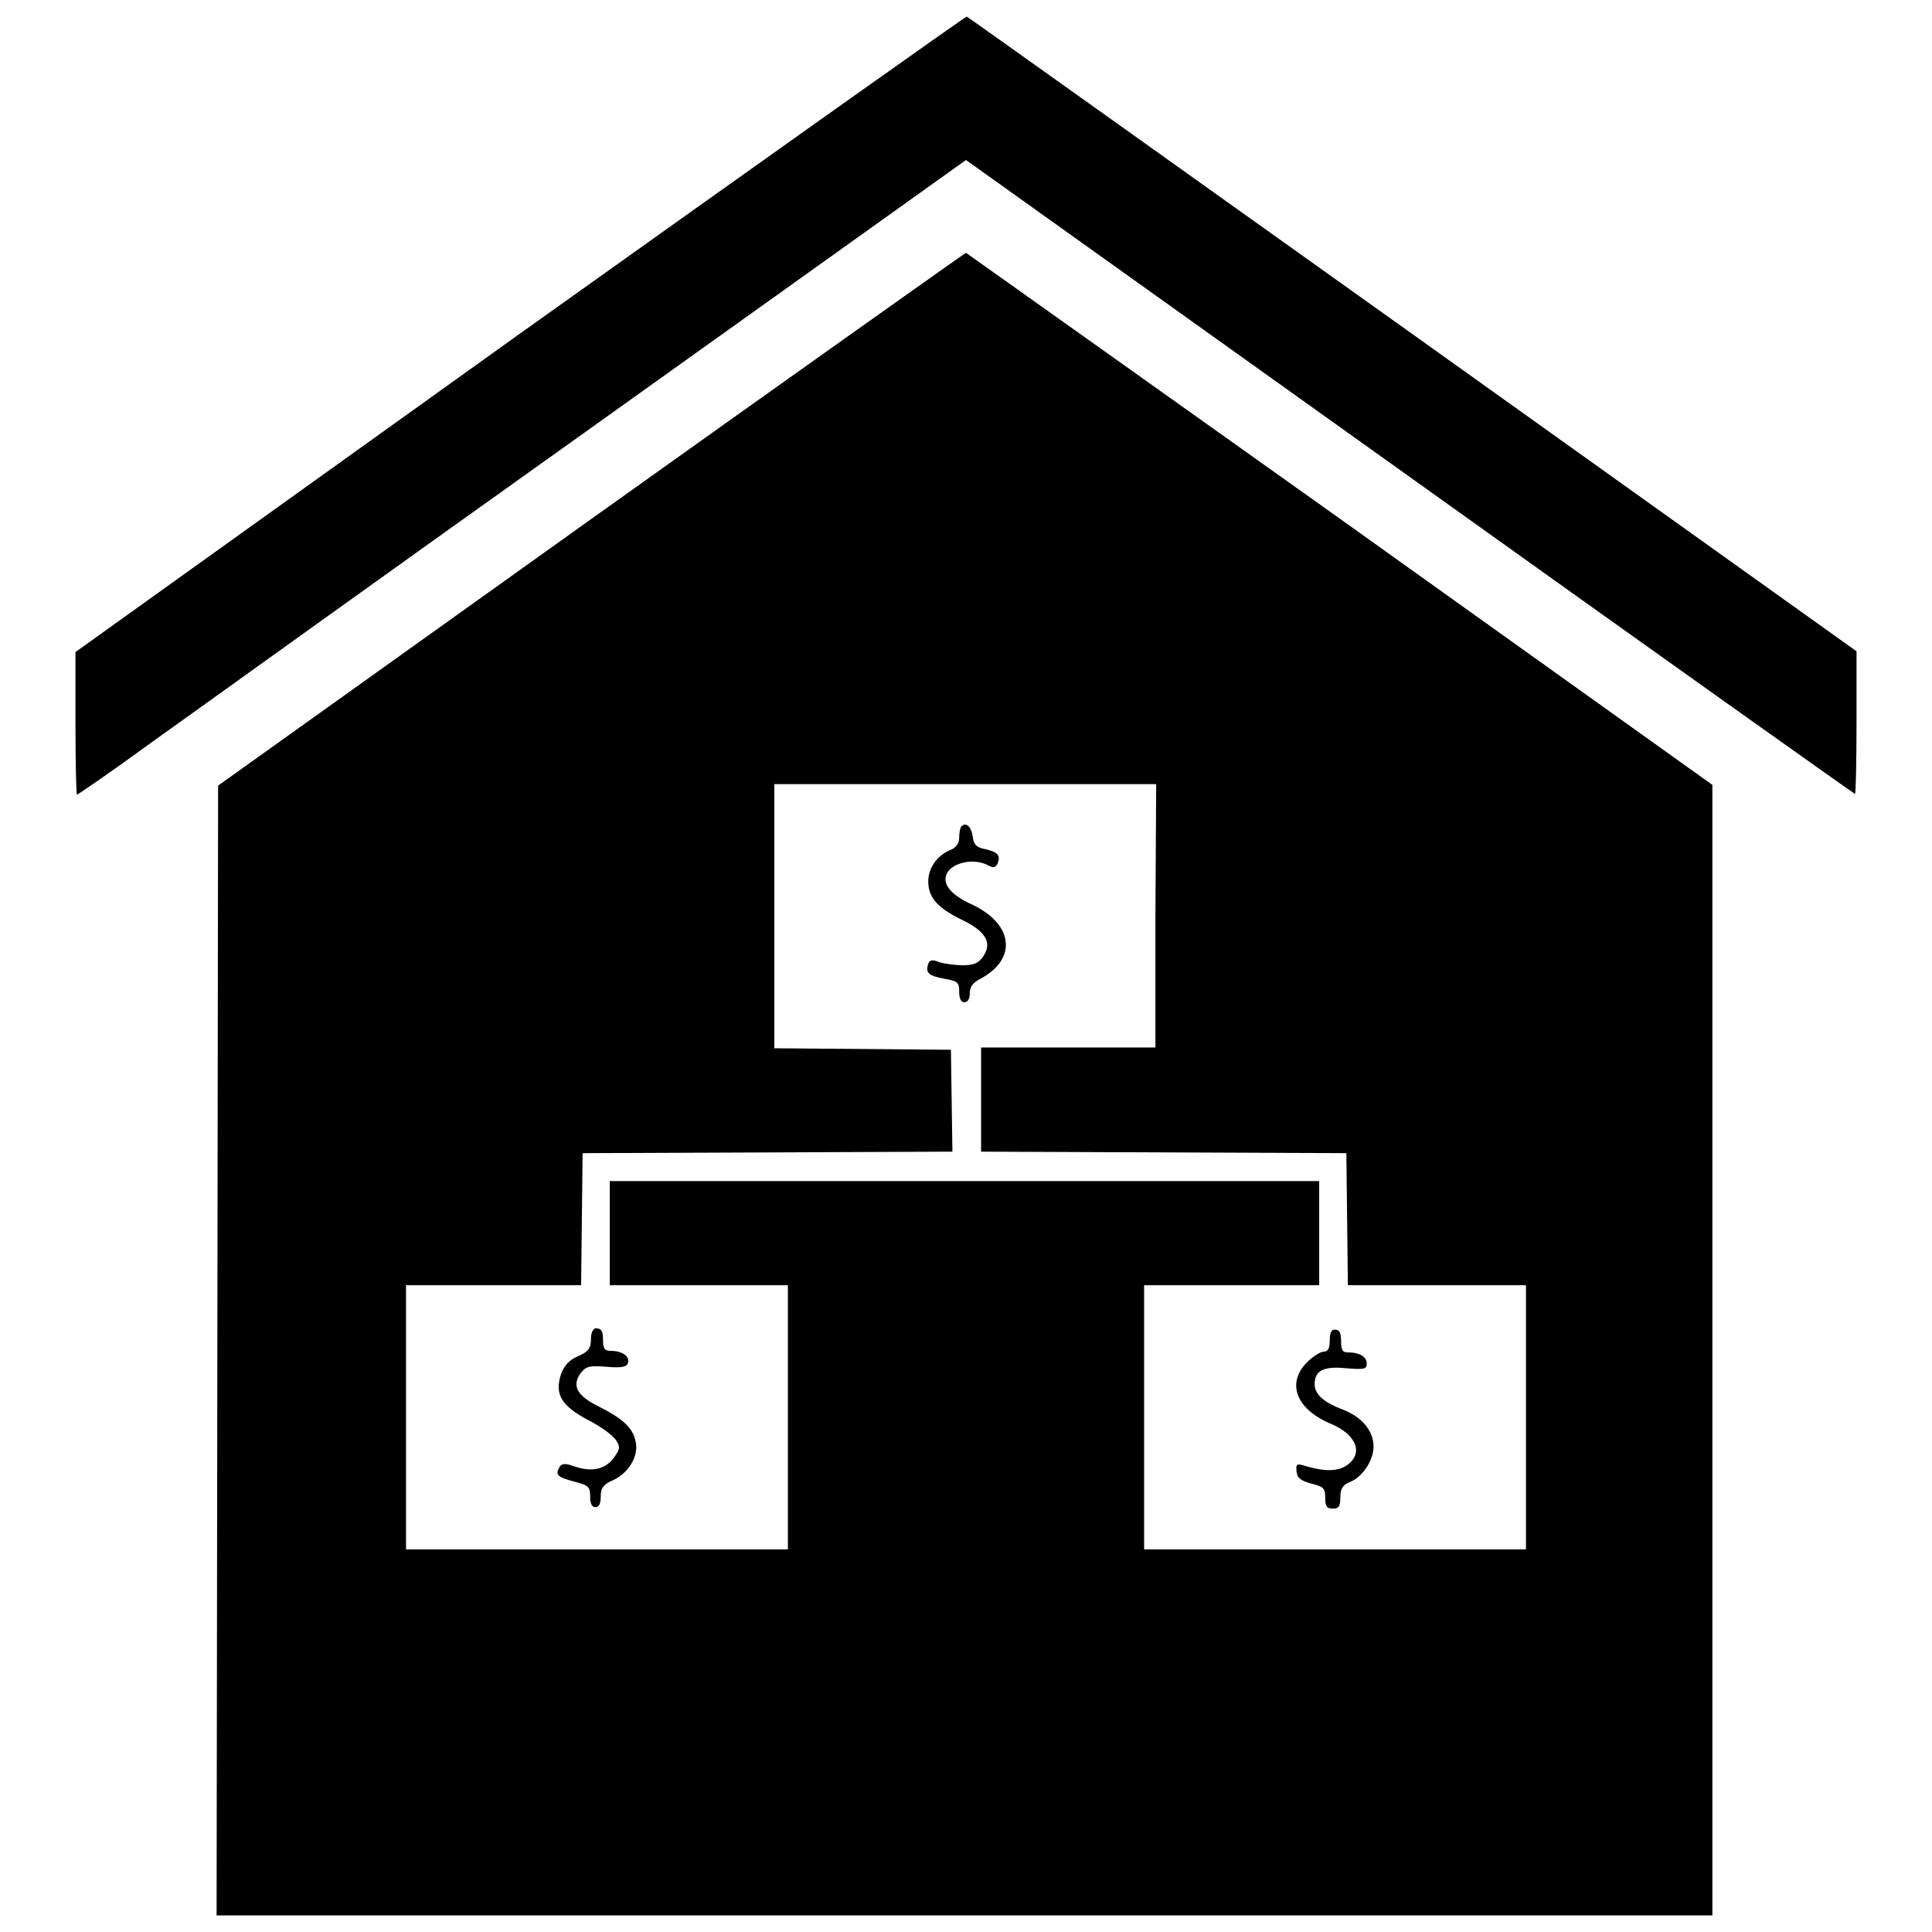
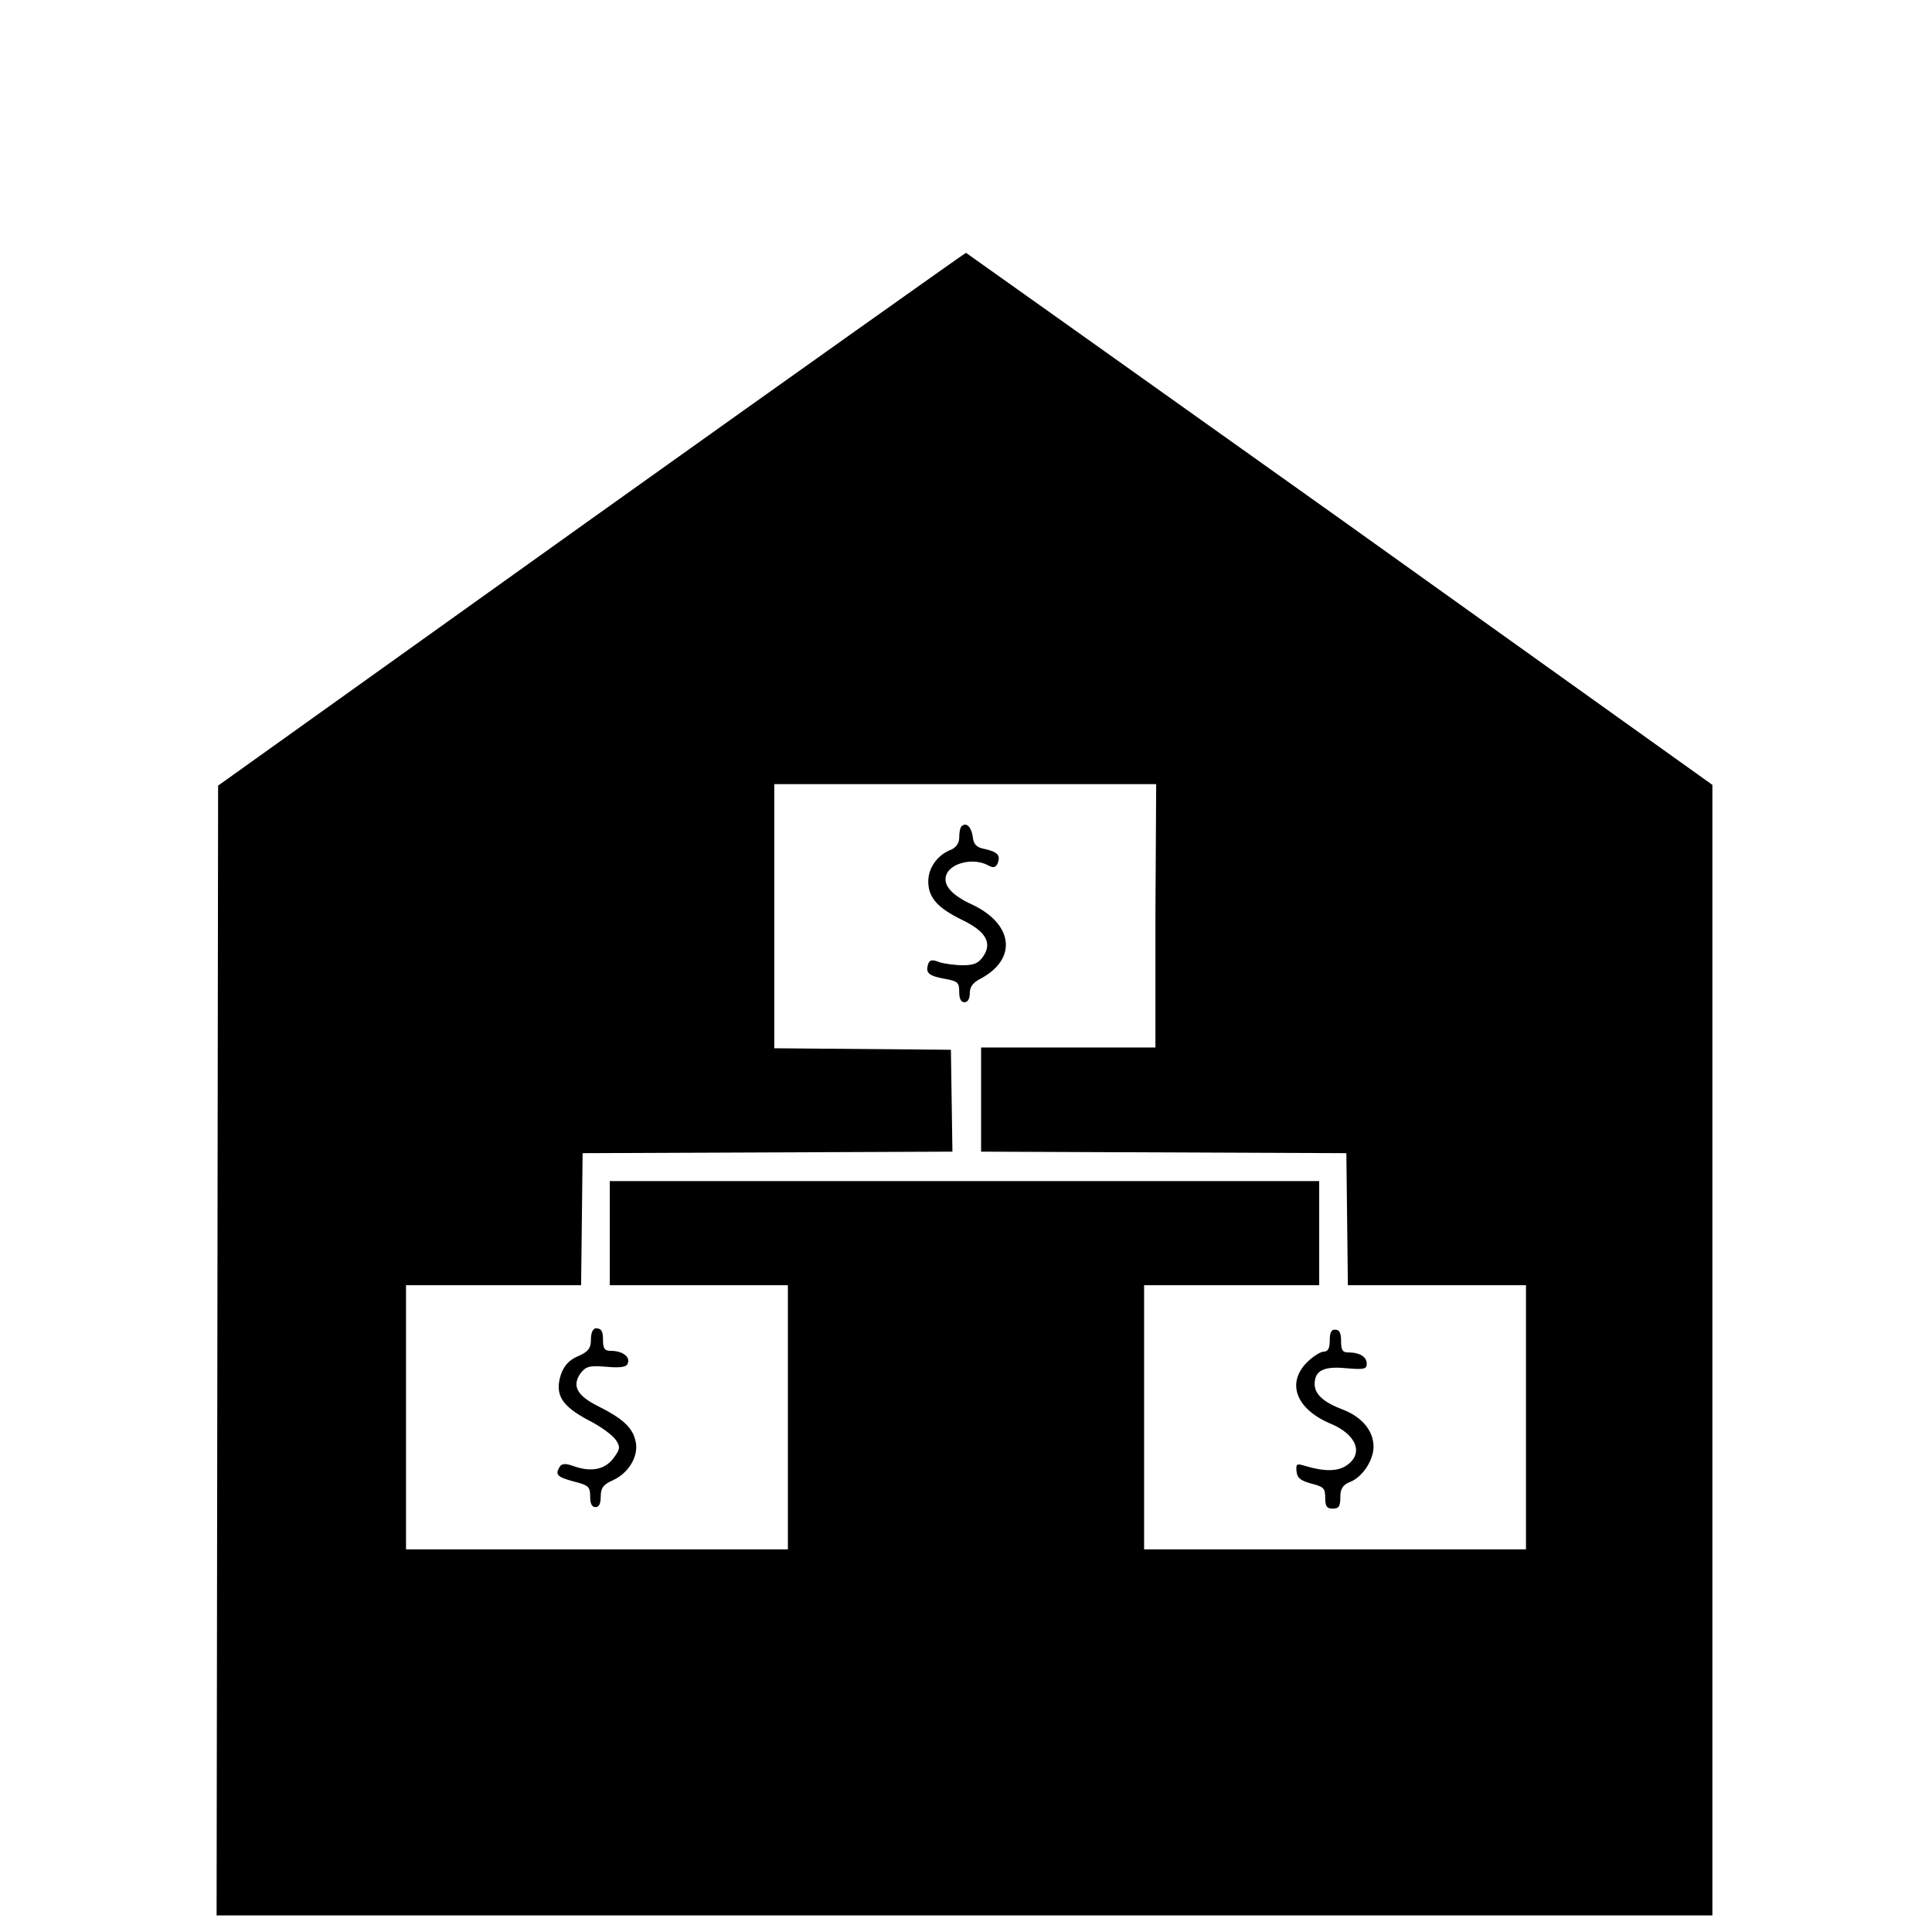
<svg xmlns="http://www.w3.org/2000/svg" version="1.1" x="0px" y="0px" viewBox="0 0 256 256" enable-background="new 0 0 256 256" xml:space="preserve">
  <g>
    <g>
      <g>
-         <path fill="#000000" d="M68.9,44.2L10,86.4v9.4c0,5.2,0.1,9.5,0.2,9.5c0.1,0,4.5-3,9.7-6.8c5.2-3.7,31.6-22.7,58.7-42L128,21.2l58.8,42c32.3,23.1,58.9,42,59,42s0.2-4.3,0.2-9.5l0-9.4l-58.8-42c-32.4-23.1-59-42.1-59.1-42.1C127.9,2.2,101.3,21.1,68.9,44.2z" />
        <path fill="#000000" d="M78.3,68.8l-49.4,35.3L28.8,179l-0.1,74.8h99.1h99.1v-74.9V104l-49.4-35.3C150.4,49.4,128,33.5,128,33.5C127.9,33.5,105.5,49.4,78.3,68.8z M153.1,121.3v17.5h-11.6H130v6.9v6.9l24.2,0.1l24.2,0.1l0.1,8.7l0.1,8.8h11.8h11.8v17.5v17.5h-25.3h-25.3v-17.5v-17.5h11.6h11.6v-6.9v-6.9h-47h-47v6.9v6.9h11.8h11.8v17.5v17.5H79.1H53.8v-17.5v-17.5h11.6h11.6l0.1-8.8l0.1-8.7l24.5-0.1l24.5-0.1l-0.1-6.8l-0.1-6.7l-11.7-0.1l-11.7-0.1v-17.5v-17.5h25.3h25.3L153.1,121.3L153.1,121.3z" />
        <path fill="#000000" d="M127.4,109.5c-0.2,0.2-0.3,0.9-0.3,1.5c0,0.7-0.4,1.3-1.1,1.6c-1.8,0.7-3,2.4-3,4.2c0,2.1,1.2,3.5,4.5,5.1c3.1,1.5,4,3,2.8,4.8c-0.6,0.9-1.2,1.2-2.7,1.2c-1,0-2.5-0.2-3.1-0.4c-1-0.4-1.3-0.3-1.5,0.2c-0.4,1.2,0,1.6,2.2,2c1.7,0.3,1.9,0.5,1.9,1.7c0,0.9,0.2,1.4,0.7,1.4c0.4,0,0.7-0.4,0.7-1.2c0-0.8,0.4-1.4,1.4-1.9c4.9-2.6,4.4-7.2-1-9.8c-2.9-1.3-4-2.7-3.5-4c0.6-1.6,3.7-2.3,5.6-1.2c0.6,0.3,0.9,0.3,1.2-0.3c0.4-1.1,0-1.5-1.7-1.9c-1.1-0.2-1.5-0.6-1.6-1.6C128.7,109.5,128,108.9,127.4,109.5z" />
        <path fill="#000000" d="M78.3,177.5c0,1.1-0.3,1.6-1.7,2.2c-1.2,0.5-1.9,1.3-2.3,2.5c-0.8,2.6,0.1,4.1,3.7,6c1.6,0.8,3.2,2,3.6,2.6c0.6,0.9,0.6,1.2-0.3,2.4c-1.1,1.5-2.9,1.9-5.2,1.1c-1.1-0.4-1.6-0.4-1.9,0c-0.7,1.1-0.4,1.4,1.8,2c2,0.5,2.2,0.7,2.2,2c0,0.9,0.2,1.4,0.7,1.4c0.5,0,0.7-0.5,0.7-1.4c0-1.1,0.3-1.6,1.7-2.2c2.1-1,3.4-3.3,2.9-5.2c-0.4-1.8-1.8-3-5-4.6c-2.8-1.4-3.4-2.7-2.3-4.3c0.7-0.9,1.1-1.1,3.4-0.9c2.1,0.2,2.8,0,2.9-0.5c0.3-0.8-0.7-1.6-2.2-1.6c-0.9,0-1.1-0.3-1.1-1.5c0-1.1-0.2-1.5-1-1.5C78.6,176.1,78.3,176.5,78.3,177.5z" />
        <path fill="#000000" d="M176.2,177.6c0,1-0.2,1.5-0.8,1.5c-0.4,0-1.4,0.6-2.2,1.4c-2.8,2.8-1.4,6.2,3,8.1c3.5,1.4,4.6,4,2.2,5.6c-1.2,0.8-3,0.8-5.6,0c-1-0.3-1.1-0.2-1,0.8c0.1,0.9,0.6,1.2,2,1.6c1.6,0.4,1.8,0.6,1.8,1.9c0,1.1,0.2,1.4,1,1.4c0.8,0,1-0.3,1-1.5c0-1.1,0.3-1.6,1.2-2c1.7-0.6,3.2-2.9,3.2-4.7c0-2.1-1.5-3.9-4-4.9c-2.7-1-3.8-2.1-3.8-3.4c0-1.8,1.2-2.4,4.2-2.1c2.4,0.2,2.7,0.1,2.7-0.6c0-0.9-0.9-1.5-2.5-1.5c-0.7,0-0.9-0.3-0.9-1.5c0-1-0.2-1.5-0.7-1.5C176.4,176.1,176.2,176.6,176.2,177.6z" />
      </g>
    </g>
  </g>
</svg>